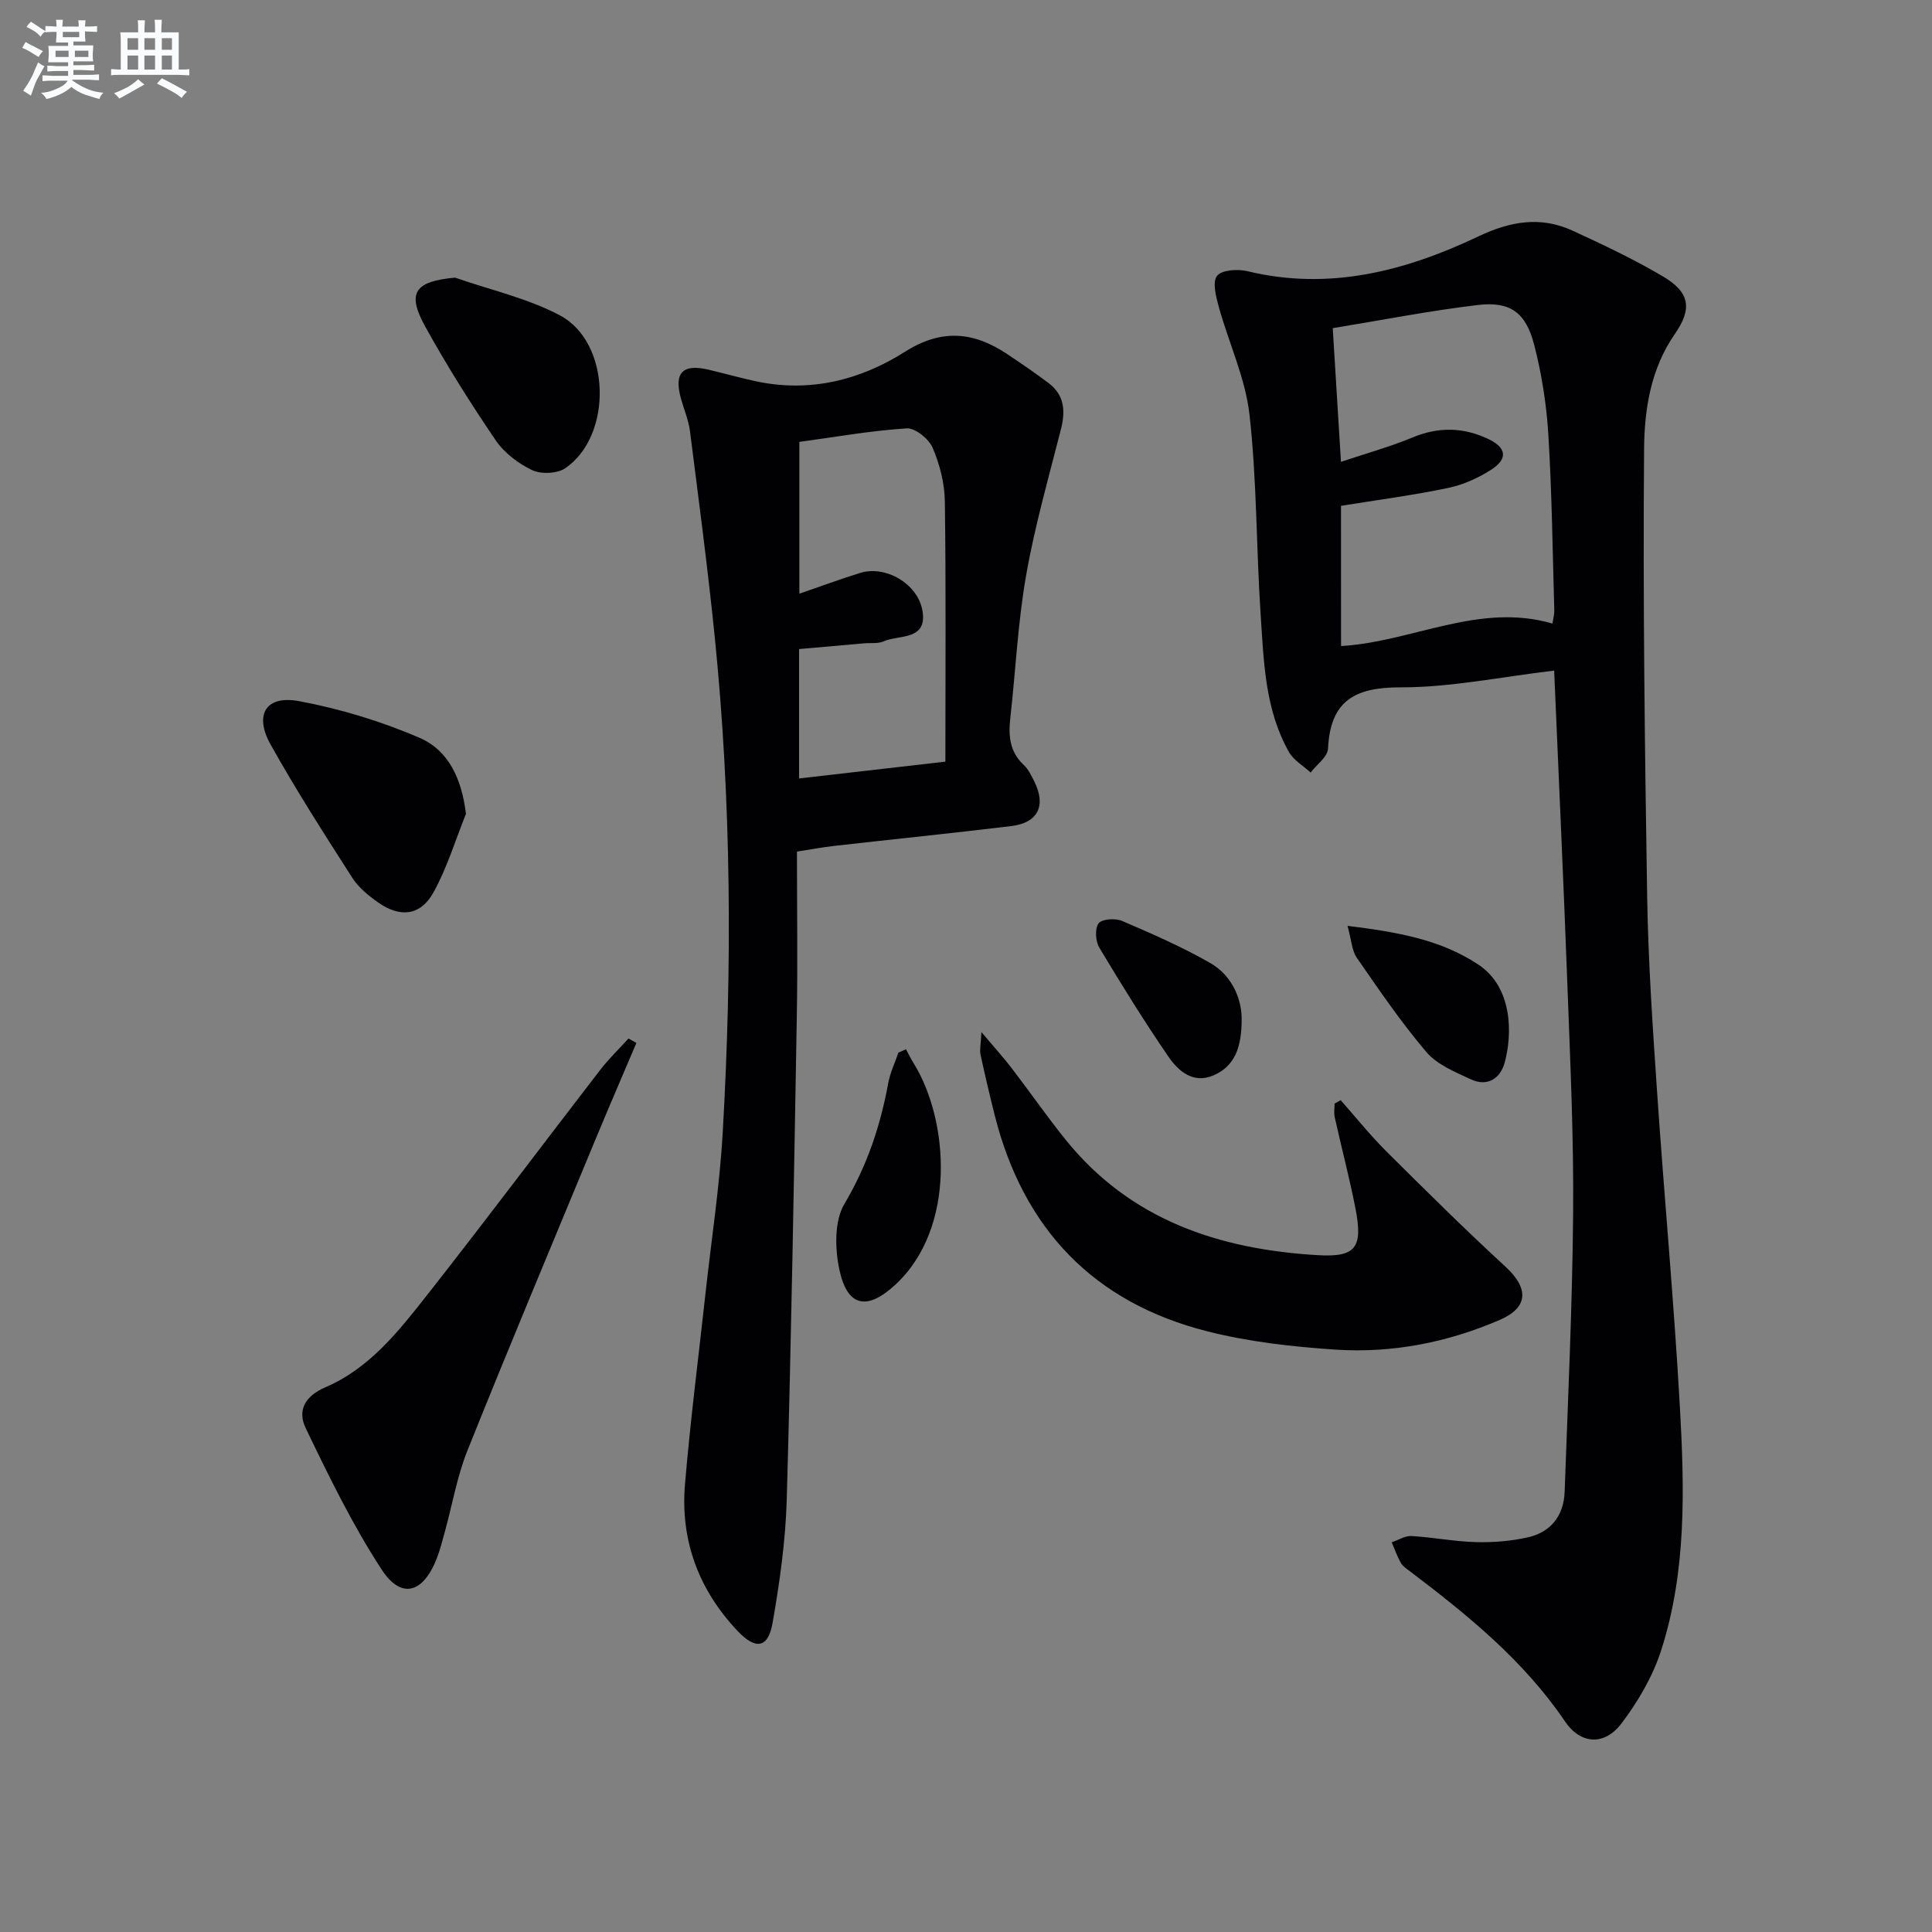
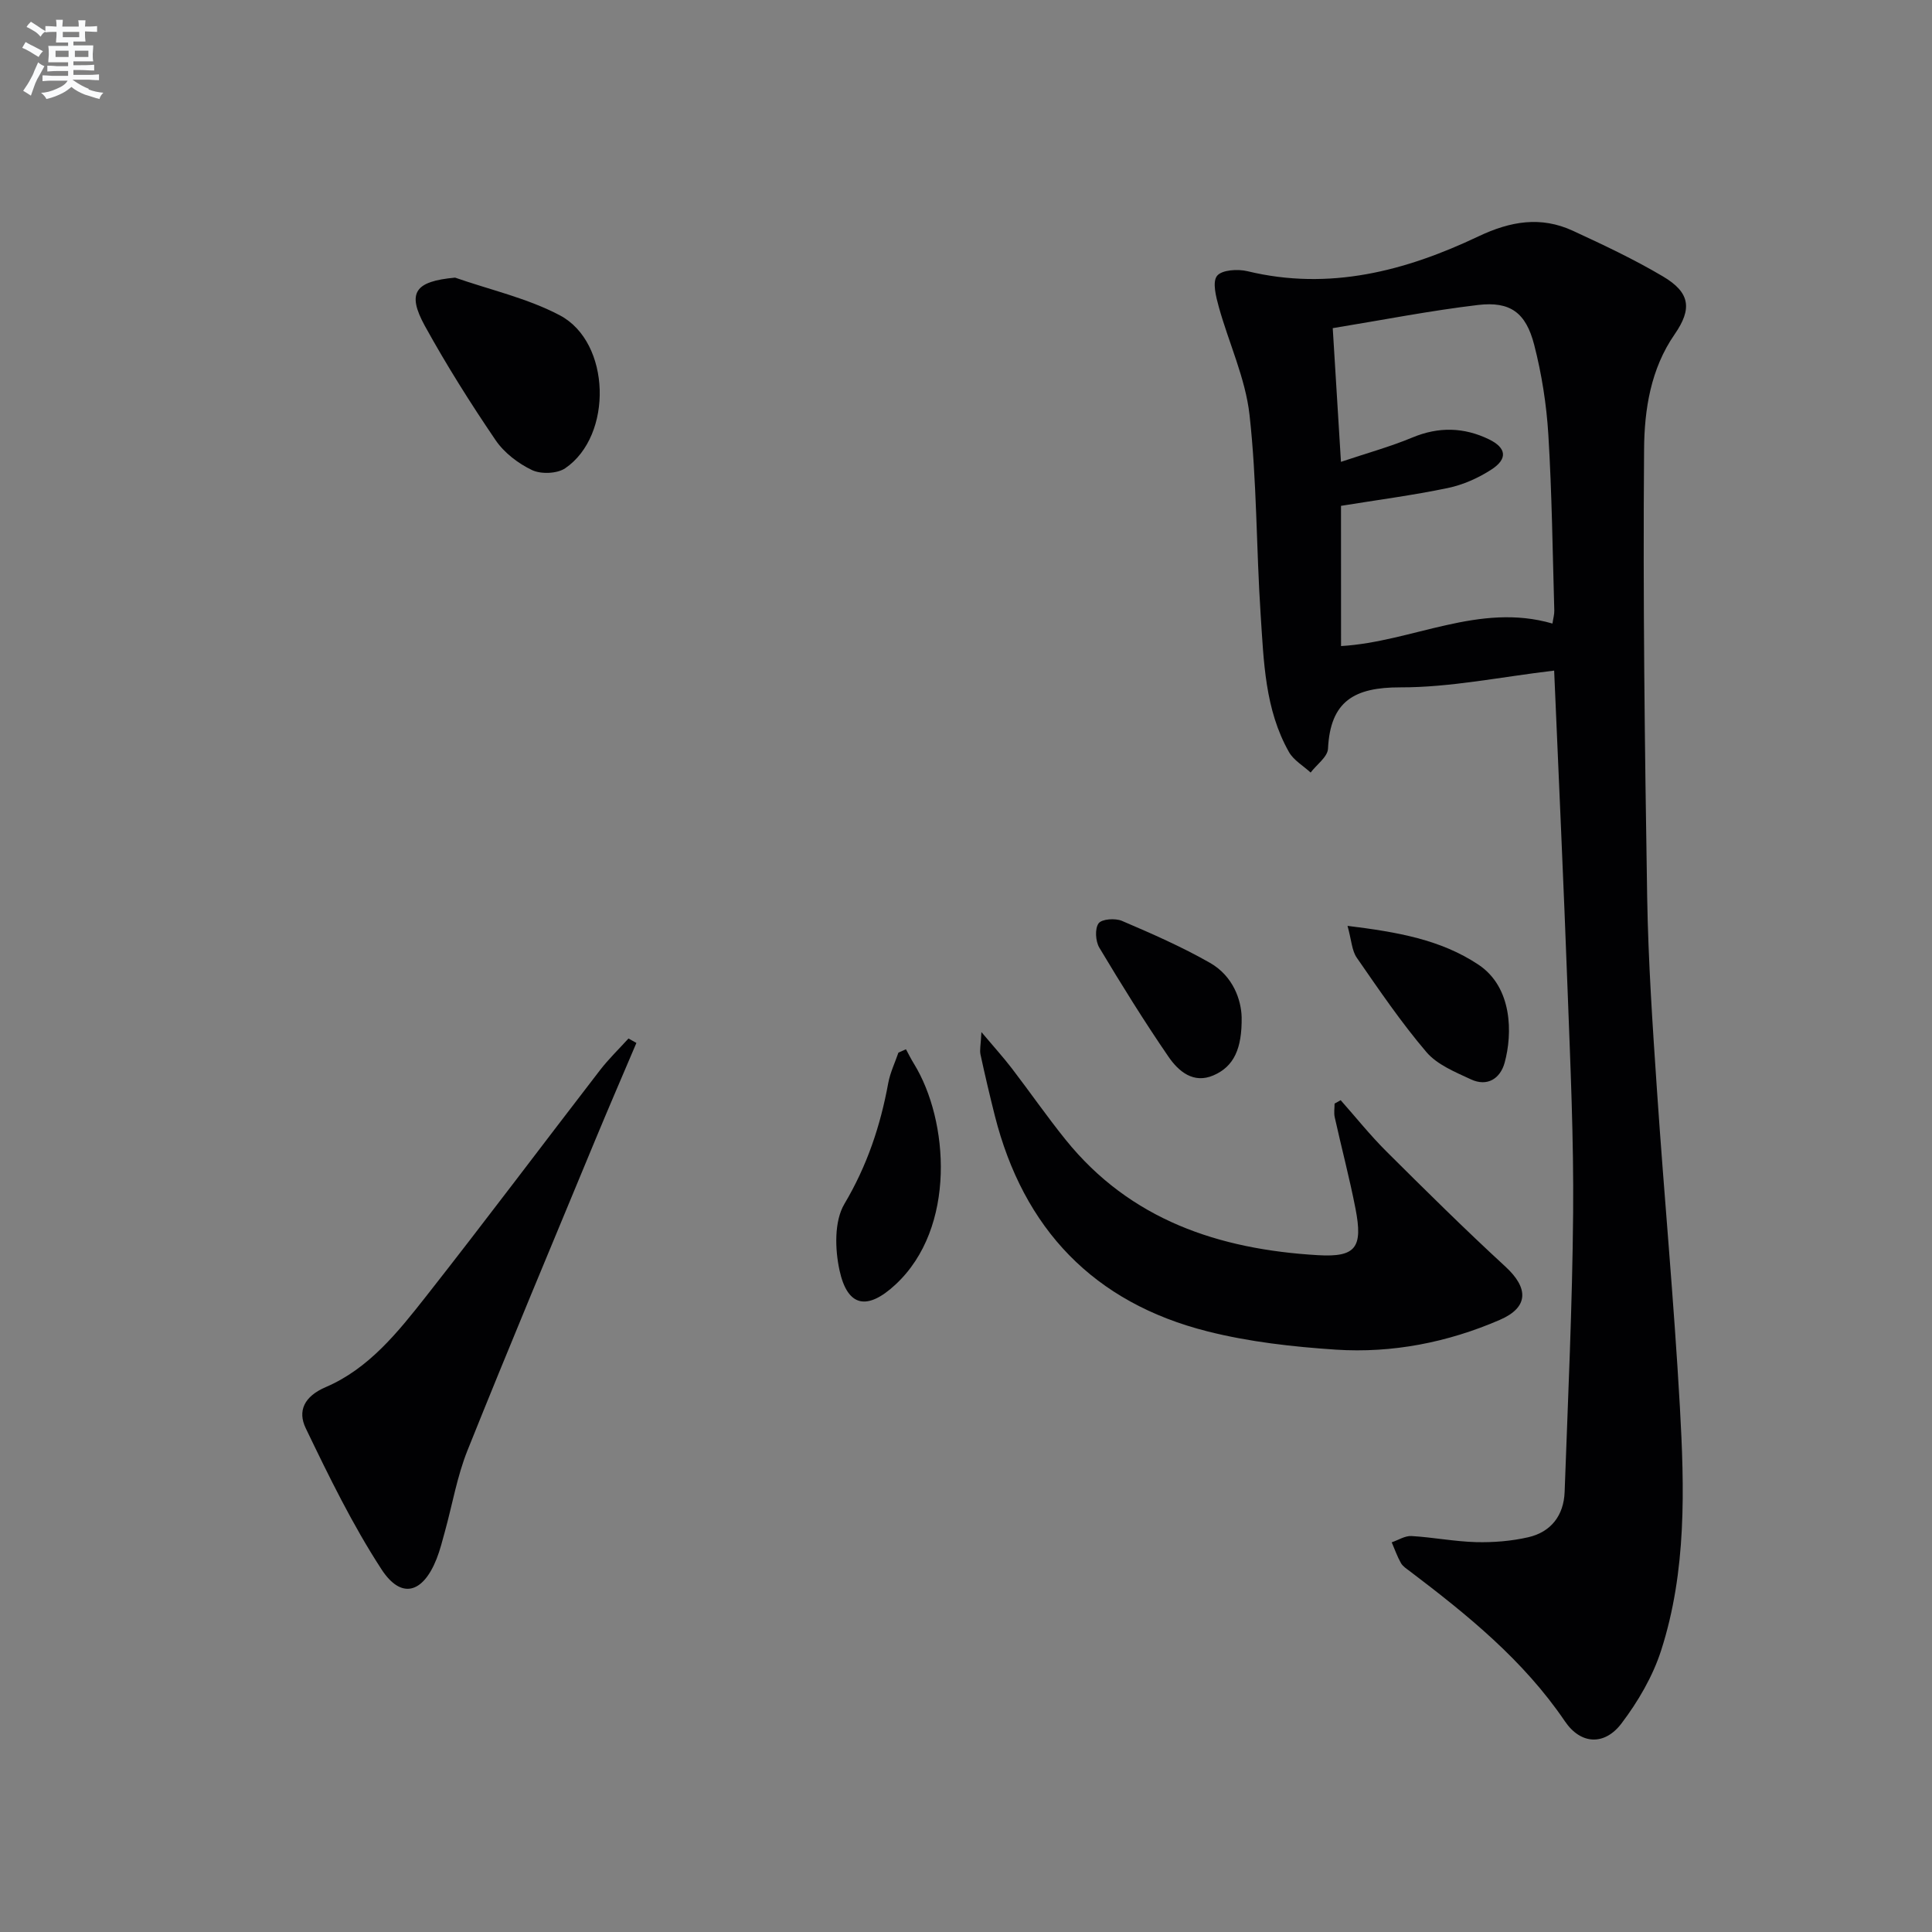
<svg xmlns="http://www.w3.org/2000/svg" enable-background="new 0 0 400 400" viewBox="0 0 400 400">
  <rect x="0" y="0" width="400" height="400" fill="#808080" stroke="none" />
  <g fill="#010103">
    <path d="m321.77 138.84c-11.09 1.31-21.46 3.49-31.83 3.47-9.54-.02-14.51 2.84-14.99 12.69-.08 1.71-2.35 3.3-3.6 4.95-1.52-1.41-3.52-2.54-4.49-4.26-4.99-8.82-5.21-18.76-5.86-28.49-.91-13.76-.77-27.63-2.3-41.31-.85-7.59-4.29-14.87-6.36-22.34-.58-2.11-1.37-5.15-.37-6.43.98-1.25 4.29-1.46 6.31-.97 16.95 4.1 32.71-.04 47.79-7.2 6.68-3.17 12.94-4.23 19.58-1.17 6.32 2.92 12.65 5.9 18.63 9.44 5.64 3.33 6.11 6.69 2.44 11.99-4.98 7.18-6.27 15.62-6.33 23.77-.25 30.92.14 61.86.64 92.78.22 13.29 1.12 26.58 2.02 39.85 1.48 21.88 3.52 43.73 4.75 65.63.95 16.94 1.41 34.03-3.88 50.46-1.73 5.38-4.77 10.58-8.21 15.12-3.5 4.62-8.43 4.4-11.71-.44-8.58-12.65-20.17-22.03-32.14-31.1-.66-.5-1.44-.99-1.82-1.68-.76-1.35-1.28-2.84-1.9-4.28 1.37-.46 2.76-1.38 4.09-1.3 4.47.26 8.91 1.14 13.38 1.26 3.6.09 7.3-.21 10.8-1.01 4.73-1.09 7.35-4.53 7.53-9.38.69-19.27 1.6-38.55 1.76-57.83.13-15.3-.57-30.61-1.14-45.9-.81-21.9-1.83-43.81-2.79-66.32zm-44.12-5.08c14.81-.88 28.54-9.09 43.77-4.66.16-1.09.4-1.89.38-2.68-.35-12.13-.49-24.28-1.23-36.39-.38-6.26-1.37-12.57-2.93-18.63-1.72-6.69-4.97-9.04-11.61-8.26-9.97 1.18-19.85 3.13-30.1 4.8.58 9.49 1.12 18.15 1.7 27.68 5.49-1.84 10.26-3.15 14.79-5.04 5.45-2.27 10.68-2.13 15.86.38 3.62 1.76 3.91 4.04.52 6.24-2.72 1.77-5.89 3.18-9.05 3.84-7.24 1.51-14.6 2.47-22.11 3.69.01 9.62.01 19.22.01 29.03z" />
-     <path d="m165 176.31c0 11.57.17 22.88-.03 34.18-.58 33.29-1.14 66.58-2.08 99.86-.24 8.59-1.45 17.2-2.94 25.68-.91 5.18-3.47 5.6-7.15 1.74-8.12-8.53-11.97-18.8-10.98-30.5 1.12-13.23 2.81-26.41 4.26-39.62 1.21-11.05 2.92-22.07 3.55-33.16 1.97-34.26 1.81-68.53-1.66-102.71-1.44-14.2-3.32-28.36-5.12-42.52-.29-2.28-1.24-4.47-1.86-6.71-1.49-5.36.3-7.27 5.67-6.02 3.23.76 6.42 1.66 9.66 2.37 11.2 2.45 21.68-.14 31.02-6.06 7.61-4.83 14.26-4.17 21.22.49 2.9 1.94 5.79 3.9 8.57 6.01 3.22 2.44 3.49 5.7 2.55 9.43-2.55 10.08-5.44 20.11-7.23 30.33-1.72 9.8-2.18 19.81-3.29 29.72-.41 3.64-.06 6.9 2.82 9.58.94.88 1.54 2.17 2.14 3.35 2.53 5.04.81 8.61-4.75 9.28-12.2 1.48-24.43 2.72-36.64 4.1-2.45.28-4.87.74-7.73 1.18zm.5-84.82v31.43c4.52-1.55 8.55-3.06 12.65-4.32 5.16-1.59 11.9 2.23 12.84 7.87 1.04 6.2-4.87 4.91-8.1 6.33-1.15.51-2.63.27-3.95.39-4.56.4-9.13.8-13.5 1.19v26.79c10.09-1.16 19.74-2.27 30.29-3.48 0-18.32.14-36.11-.11-53.89-.05-3.73-1.05-7.64-2.52-11.08-.79-1.85-3.61-4.14-5.38-4.03-7.39.47-14.73 1.78-22.22 2.8z" />
    <path d="m277.57 227.78c3.14 3.54 6.1 7.25 9.44 10.58 8.11 8.07 16.24 16.13 24.66 23.87 4.82 4.43 4.88 8.43-1.16 11.04-10.77 4.66-22.22 6.92-33.93 6.16-8.91-.59-17.94-1.6-26.57-3.78-23.54-5.94-38.13-21.2-44.06-44.73-1.05-4.18-2.04-8.38-2.95-12.6-.2-.92.06-1.95.19-4.64 2.68 3.18 4.59 5.28 6.31 7.53 3.74 4.88 7.25 9.95 11.11 14.74 13.41 16.65 31.79 22.72 52.24 23.92 7.87.46 9.36-1.56 7.79-9.64-1.24-6.35-2.9-12.61-4.3-18.92-.2-.9-.03-1.88-.03-2.82.43-.25.84-.48 1.26-.71z" />
    <path d="m131.76 215.93c-2.83 6.66-5.7 13.29-8.47 19.97-8.89 21.45-17.87 42.86-26.51 64.41-2.14 5.35-3.12 11.16-4.66 16.75-.53 1.91-1 3.85-1.73 5.69-2.83 7.15-7.33 8.42-11.4 2.17-6.02-9.24-10.9-19.27-15.7-29.24-1.7-3.54-.34-6.57 4.16-8.5 8.97-3.84 15.01-11.47 20.87-18.92 12.13-15.43 23.91-31.14 35.9-46.69 1.79-2.32 3.92-4.38 5.9-6.56.54.31 1.09.62 1.64.92z" />
-     <path d="m96.47 168.5c-2.2 5.46-3.9 11.18-6.74 16.29-2.67 4.81-6.9 5.26-11.45 2.05-2.01-1.42-4.06-3.1-5.36-5.13-5.81-9.07-11.64-18.15-16.89-27.55-3.48-6.23-.96-10.29 5.93-8.99 8.51 1.6 17.01 4.17 24.95 7.61 5.95 2.58 8.69 8.46 9.56 15.72z" />
    <path d="m94.22 57.48c7.27 2.54 14.97 4.25 21.7 7.81 10.57 5.59 11.03 24.88 1.11 31.65-1.67 1.14-5.01 1.27-6.87.39-2.88-1.37-5.78-3.59-7.56-6.21-5.21-7.66-10.16-15.53-14.64-23.65-3.79-6.92-2.02-9.23 6.26-9.99z" />
    <path d="m187.57 217.24c.55 1.01 1.06 2.05 1.67 3.03 7.21 11.73 8.8 33.94-3.82 45.67-5.78 5.37-9.93 4.78-11.61-2.95-.95-4.38-1.11-10.16 1.02-13.74 4.69-7.9 7.45-16.15 9.07-25.01.4-2.16 1.39-4.21 2.11-6.31.51-.22 1.04-.46 1.56-.69z" />
    <path d="m278.99 191.69c10.38 1.28 19.31 2.85 27.1 8.03 7.09 4.71 7.07 14.32 5.43 20.3-.9 3.28-3.58 5.04-6.98 3.45-3.27-1.52-6.98-3.03-9.21-5.64-5.24-6.15-9.81-12.88-14.42-19.54-1.03-1.47-1.09-3.62-1.92-6.6z" />
    <path d="m257.07 210.59c.09 6.5-1.58 10.21-5.83 12.05-4.16 1.81-7.26-.85-9.32-3.86-5.04-7.35-9.74-14.93-14.32-22.58-.79-1.33-.95-3.92-.15-5.03.66-.91 3.44-1.1 4.82-.52 6.2 2.65 12.41 5.37 18.25 8.7 4.84 2.77 6.46 7.75 6.55 11.24z" />
  </g>
-   <path d="m6.8 9.5c.6.3 1.3.7 2.1 1.1-.4.4-.7.8-.9 1.2-.7-.4-1.3-.8-1.8-1.1s-1.1-.6-1.6-.8c.2-.4.5-.8.7-1.2.4.2.8.5 1.5.8zm.9 6.9c-.3.6-.5 1.1-.7 1.7s-.4 1.1-.6 1.7c-.6-.4-1.1-.7-1.6-1 .7-1 1.2-1.8 1.5-2.4.3-.5.6-1.1.8-1.7.3-.6.5-1.2.8-1.8.3.3.8.6 1.3.8-.7 1.3-1.2 2.2-1.5 2.7zm.1-11c.4.3 1 .7 1.7 1.1-.5.2-.8.6-1.1 1.1-.5-.6-1-1-1.4-1.2s-.9-.6-1.5-.8c.2-.4.5-.7.9-1.1.5.3.9.6 1.4.9zm10.5 13.1c1 .4 2 .6 3.1.7-.4.4-.7.8-.8 1.3-.9-.2-1.9-.6-3-.9-1-.4-2-.9-2.8-1.6-.5.4-1.1.9-1.9 1.3s-1.9.9-3.3 1.2c-.1-.3-.5-.8-1.1-1.3 1 0 2.1-.3 3.2-.8 1.2-.5 1.9-1 2.3-1.7h-3.2c-.4 0-1 0-2 .1v-1.2c1 0 1.7.1 2 .1h3.3v-1h-2.3c-.2 0-.9 0-2 .1v-1.2c1.2 0 1.9.1 2 .1h2.3v-.8h-4.1c0-.7.1-1.2.1-1.6 0-.5 0-1.1-.1-1.8h4.1v-.7h-2.5c0-.6.1-1.1.1-1.6v-.6h-.5c-.4 0-1 0-1.8.1v-1.3c1.2 0 1.9.1 2.1.1h.2c0-.3 0-.8-.1-1.4h1.4c0 .6-.1 1-.1 1.4h3.4c0-.4 0-.8-.1-1.3h1.5c0 .4-.1.9-.1 1.3.7 0 1.5 0 2.5-.1v1.2c-1 0-1.8-.1-2.5-.1v.6c0 .3 0 .8.1 1.5h-2.5v.8h4.1c0 .8-.1 1.3-.1 1.8s0 1 .1 1.5h-4.1v.8h1.4c.8 0 1.8 0 2.9-.1v1.2c-1 0-1.9-.1-2.8-.1h-1.5v1h3.2c.3 0 1 0 2.1-.1v1.2c-1.1 0-1.8-.1-2.1-.1h-3.4l-.1.1c1.4 1 2.4 1.5 3.4 1.9zm-4.1-6.7v-1.3h-2.7v1.3zm2.2-4.1v-1.1h-3.4v1.1zm1.9 4.1v-1.3h-2.8v1.3z" fill="#fafbfc" />
-   <path d="m37 6.7v2.3 5.4c1 0 1.8 0 2.2-.1v1.3c-.6 0-1.5-.1-2.5-.1h-11.9c-.7 0-1.3 0-1.8.1v-1.3c.5 0 1.1.1 2 .1v-5.2c0-1 0-1.8-.1-2.5h3.7c0-1.3 0-2.1-.1-2.5h1.5c0 .4-.1 1.3-.1 2.5h2.2c0-1.2 0-2.1-.1-2.6h1.5c0 .4-.1 1.3-.1 2.6zm-12.3 13.7c-.3-.4-.7-.8-1.1-1.1 1.1-.4 2.1-.9 2.9-1.3.8-.5 1.5-1 2.1-1.6.4.4.9.8 1.3 1.1-2.5 1.4-4.2 2.4-5.2 2.9zm3.9-10.1v-2.4h-2.2v2.4zm0 4.1v-2.9h-2.2v2.9zm3.5-4.1v-2.4h-2.2v2.4zm0 4.1v-2.9h-2.2v2.9zm.4 2.9 1-1.1c.6.3 1.4.7 2.5 1.3s2 1.1 2.7 1.5c-.4.4-.8.8-1.1 1.3-.8-.8-2.5-1.7-5.1-3zm3.1-7v-2.4h-2.1v2.4zm0 4.1v-2.9h-2.1v2.9z" fill="#fafbfc" />
+   <path d="m6.8 9.5c.6.3 1.3.7 2.1 1.1-.4.4-.7.8-.9 1.2-.7-.4-1.3-.8-1.8-1.1s-1.1-.6-1.6-.8c.2-.4.5-.8.7-1.2.4.2.8.5 1.5.8zm.9 6.9c-.3.6-.5 1.1-.7 1.7s-.4 1.1-.6 1.7c-.6-.4-1.1-.7-1.6-1 .7-1 1.2-1.8 1.5-2.4.3-.5.6-1.1.8-1.7.3-.6.5-1.2.8-1.8.3.3.8.6 1.3.8-.7 1.3-1.2 2.2-1.5 2.7zm.1-11c.4.3 1 .7 1.7 1.1-.5.2-.8.6-1.1 1.1-.5-.6-1-1-1.4-1.2s-.9-.6-1.5-.8c.2-.4.5-.7.9-1.1.5.3.9.6 1.4.9zm10.5 13.1c1 .4 2 .6 3.1.7-.4.4-.7.8-.8 1.3-.9-.2-1.9-.6-3-.9-1-.4-2-.9-2.8-1.6-.5.4-1.1.9-1.9 1.3s-1.9.9-3.3 1.2c-.1-.3-.5-.8-1.1-1.3 1 0 2.1-.3 3.2-.8 1.2-.5 1.9-1 2.3-1.7h-3.2c-.4 0-1 0-2 .1v-1.2c1 0 1.7.1 2 .1h3.3v-1h-2.3c-.2 0-.9 0-2 .1v-1.2c1.2 0 1.9.1 2 .1h2.3v-.8h-4.1c0-.7.1-1.2.1-1.6 0-.5 0-1.1-.1-1.8h4.1v-.7h-2.5c0-.6.1-1.1.1-1.6v-.6h-.5c-.4 0-1 0-1.8.1v-1.3c1.2 0 1.9.1 2.1.1h.2c0-.3 0-.8-.1-1.4h1.4c0 .6-.1 1-.1 1.4h3.4c0-.4 0-.8-.1-1.3h1.5c0 .4-.1.9-.1 1.3.7 0 1.5 0 2.5-.1v1.2c-1 0-1.8-.1-2.5-.1v.6c0 .3 0 .8.1 1.5h-2.5v.8h4.1c0 .8-.1 1.3-.1 1.8s0 1 .1 1.5h-4.1v.8h1.4c.8 0 1.8 0 2.9-.1v1.2c-1 0-1.9-.1-2.8-.1h-1.5v1h3.2c.3 0 1 0 2.1-.1v1.2c-1.1 0-1.8-.1-2.1-.1h-3.4c1.4 1 2.4 1.5 3.4 1.9zm-4.1-6.7v-1.3h-2.7v1.3zm2.2-4.1v-1.1h-3.4v1.1zm1.9 4.1v-1.3h-2.8v1.3z" fill="#fafbfc" />
</svg>